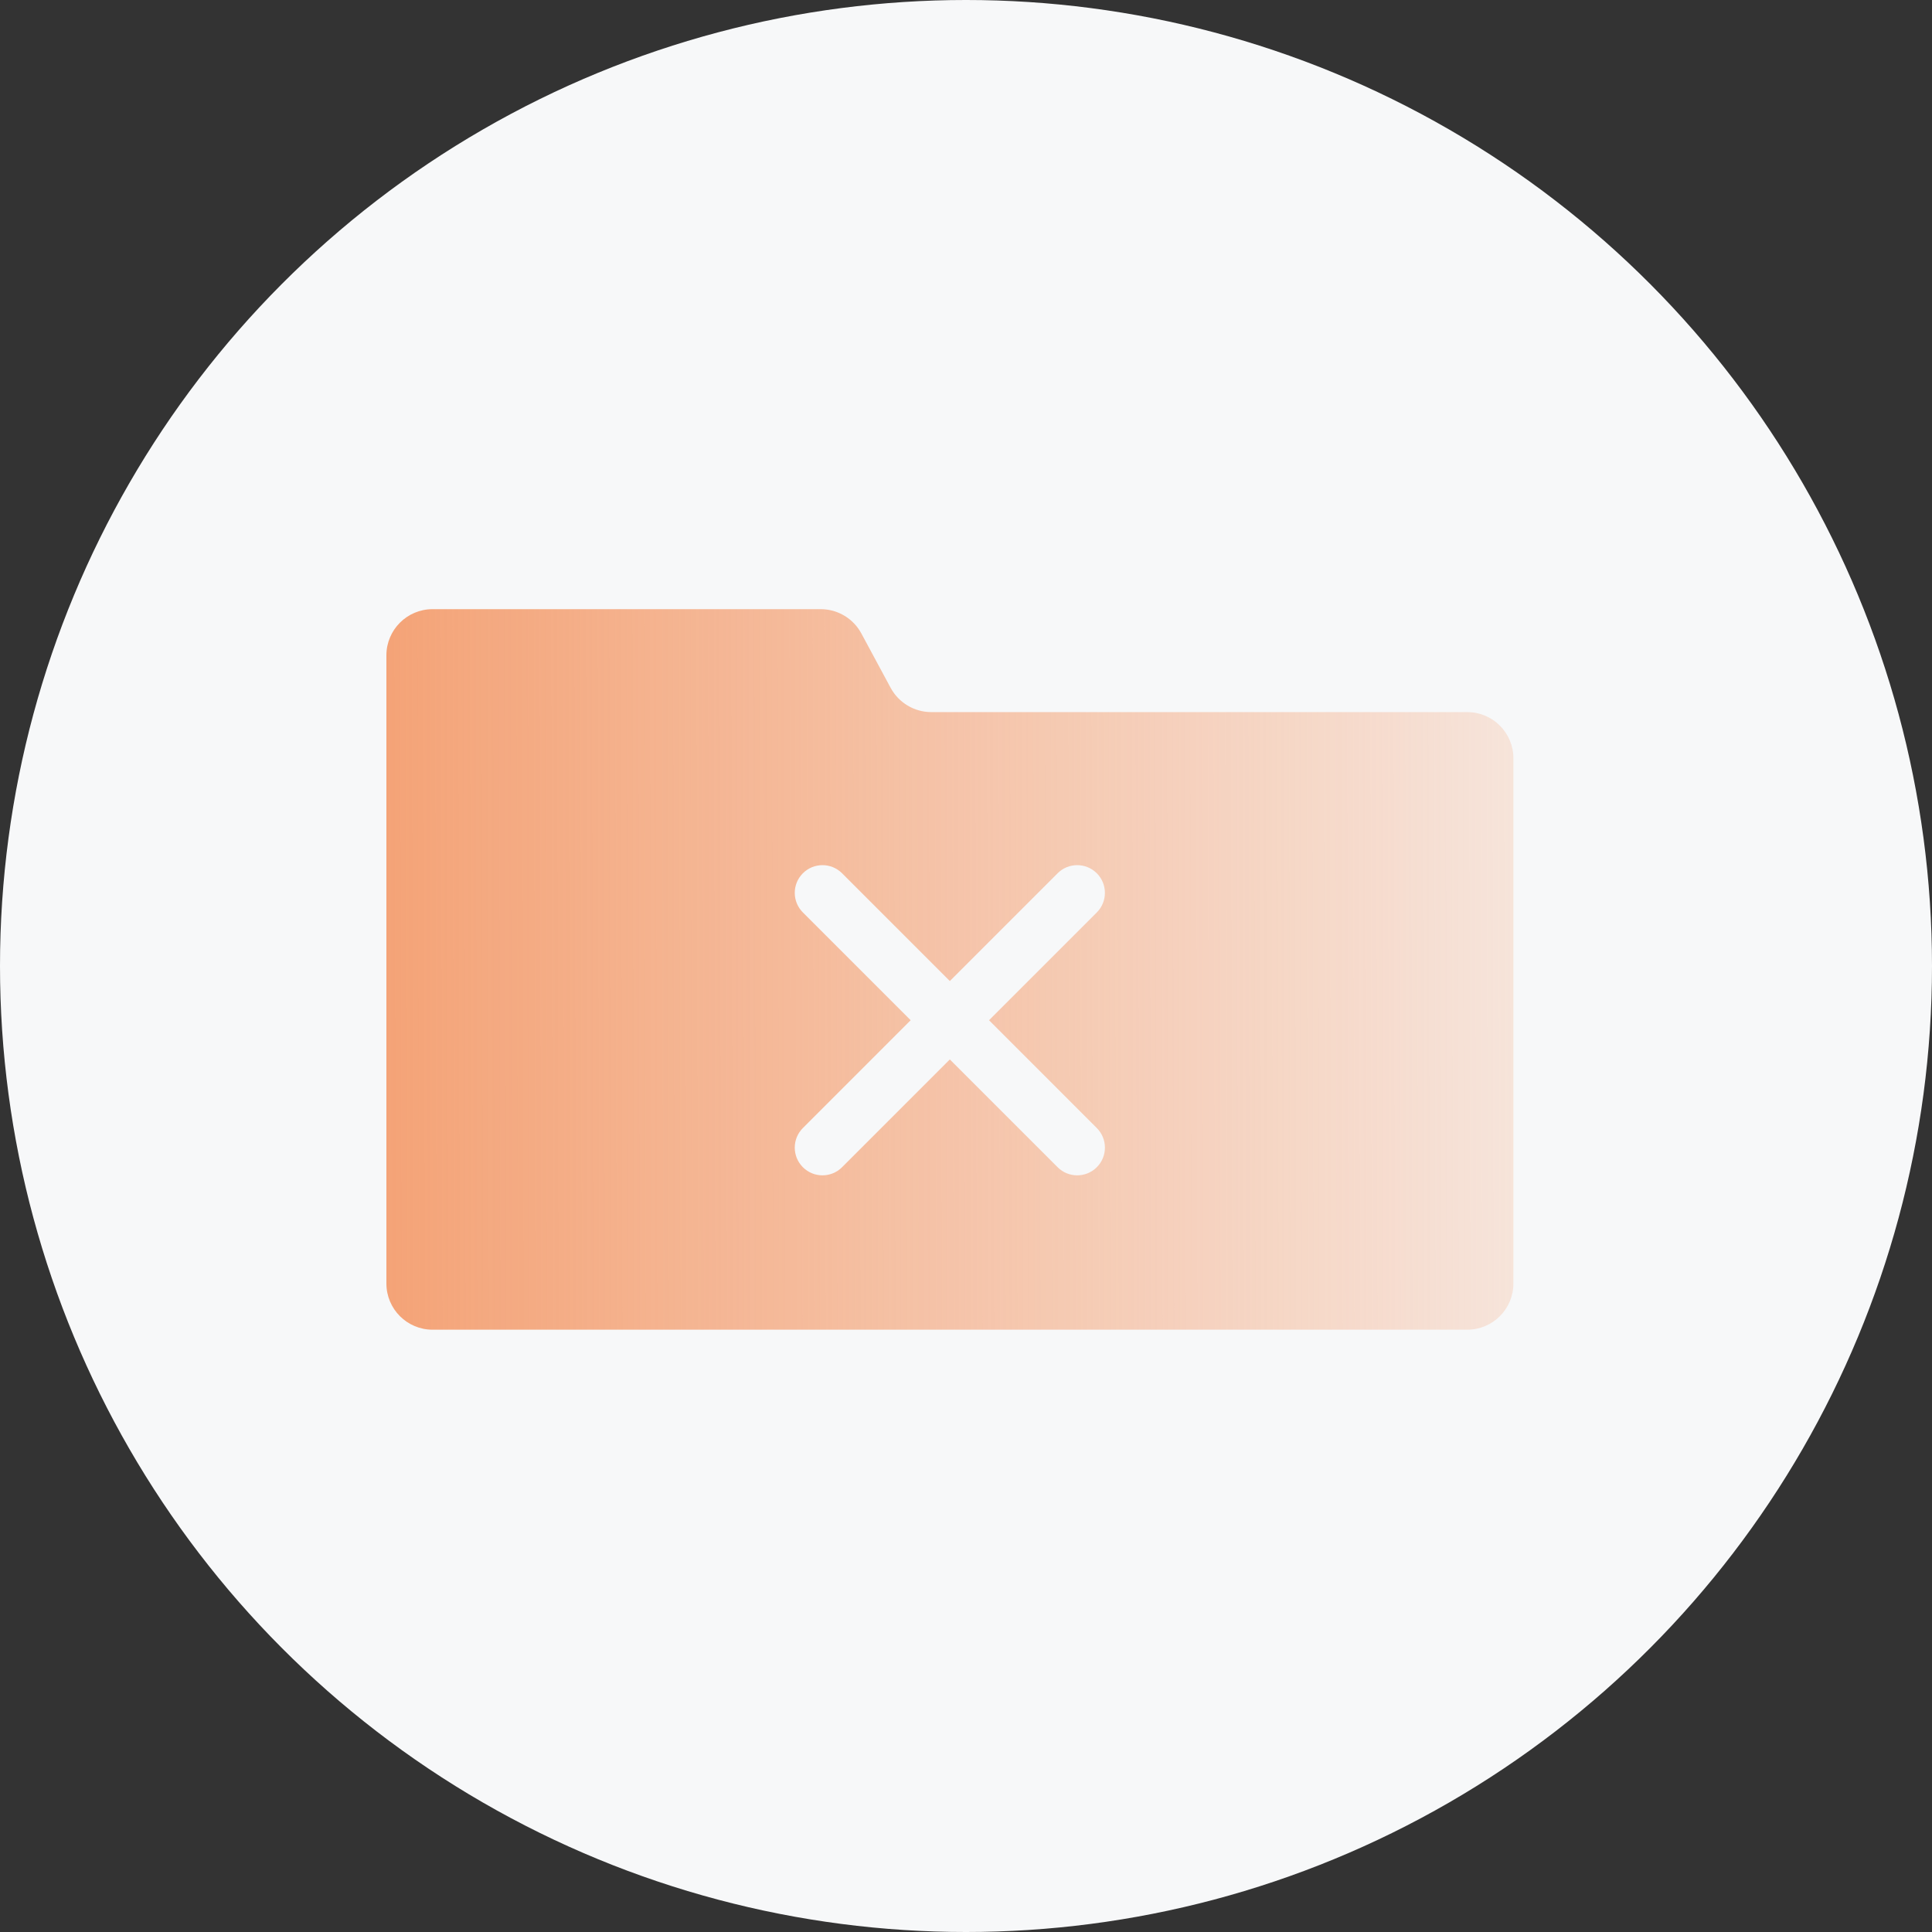
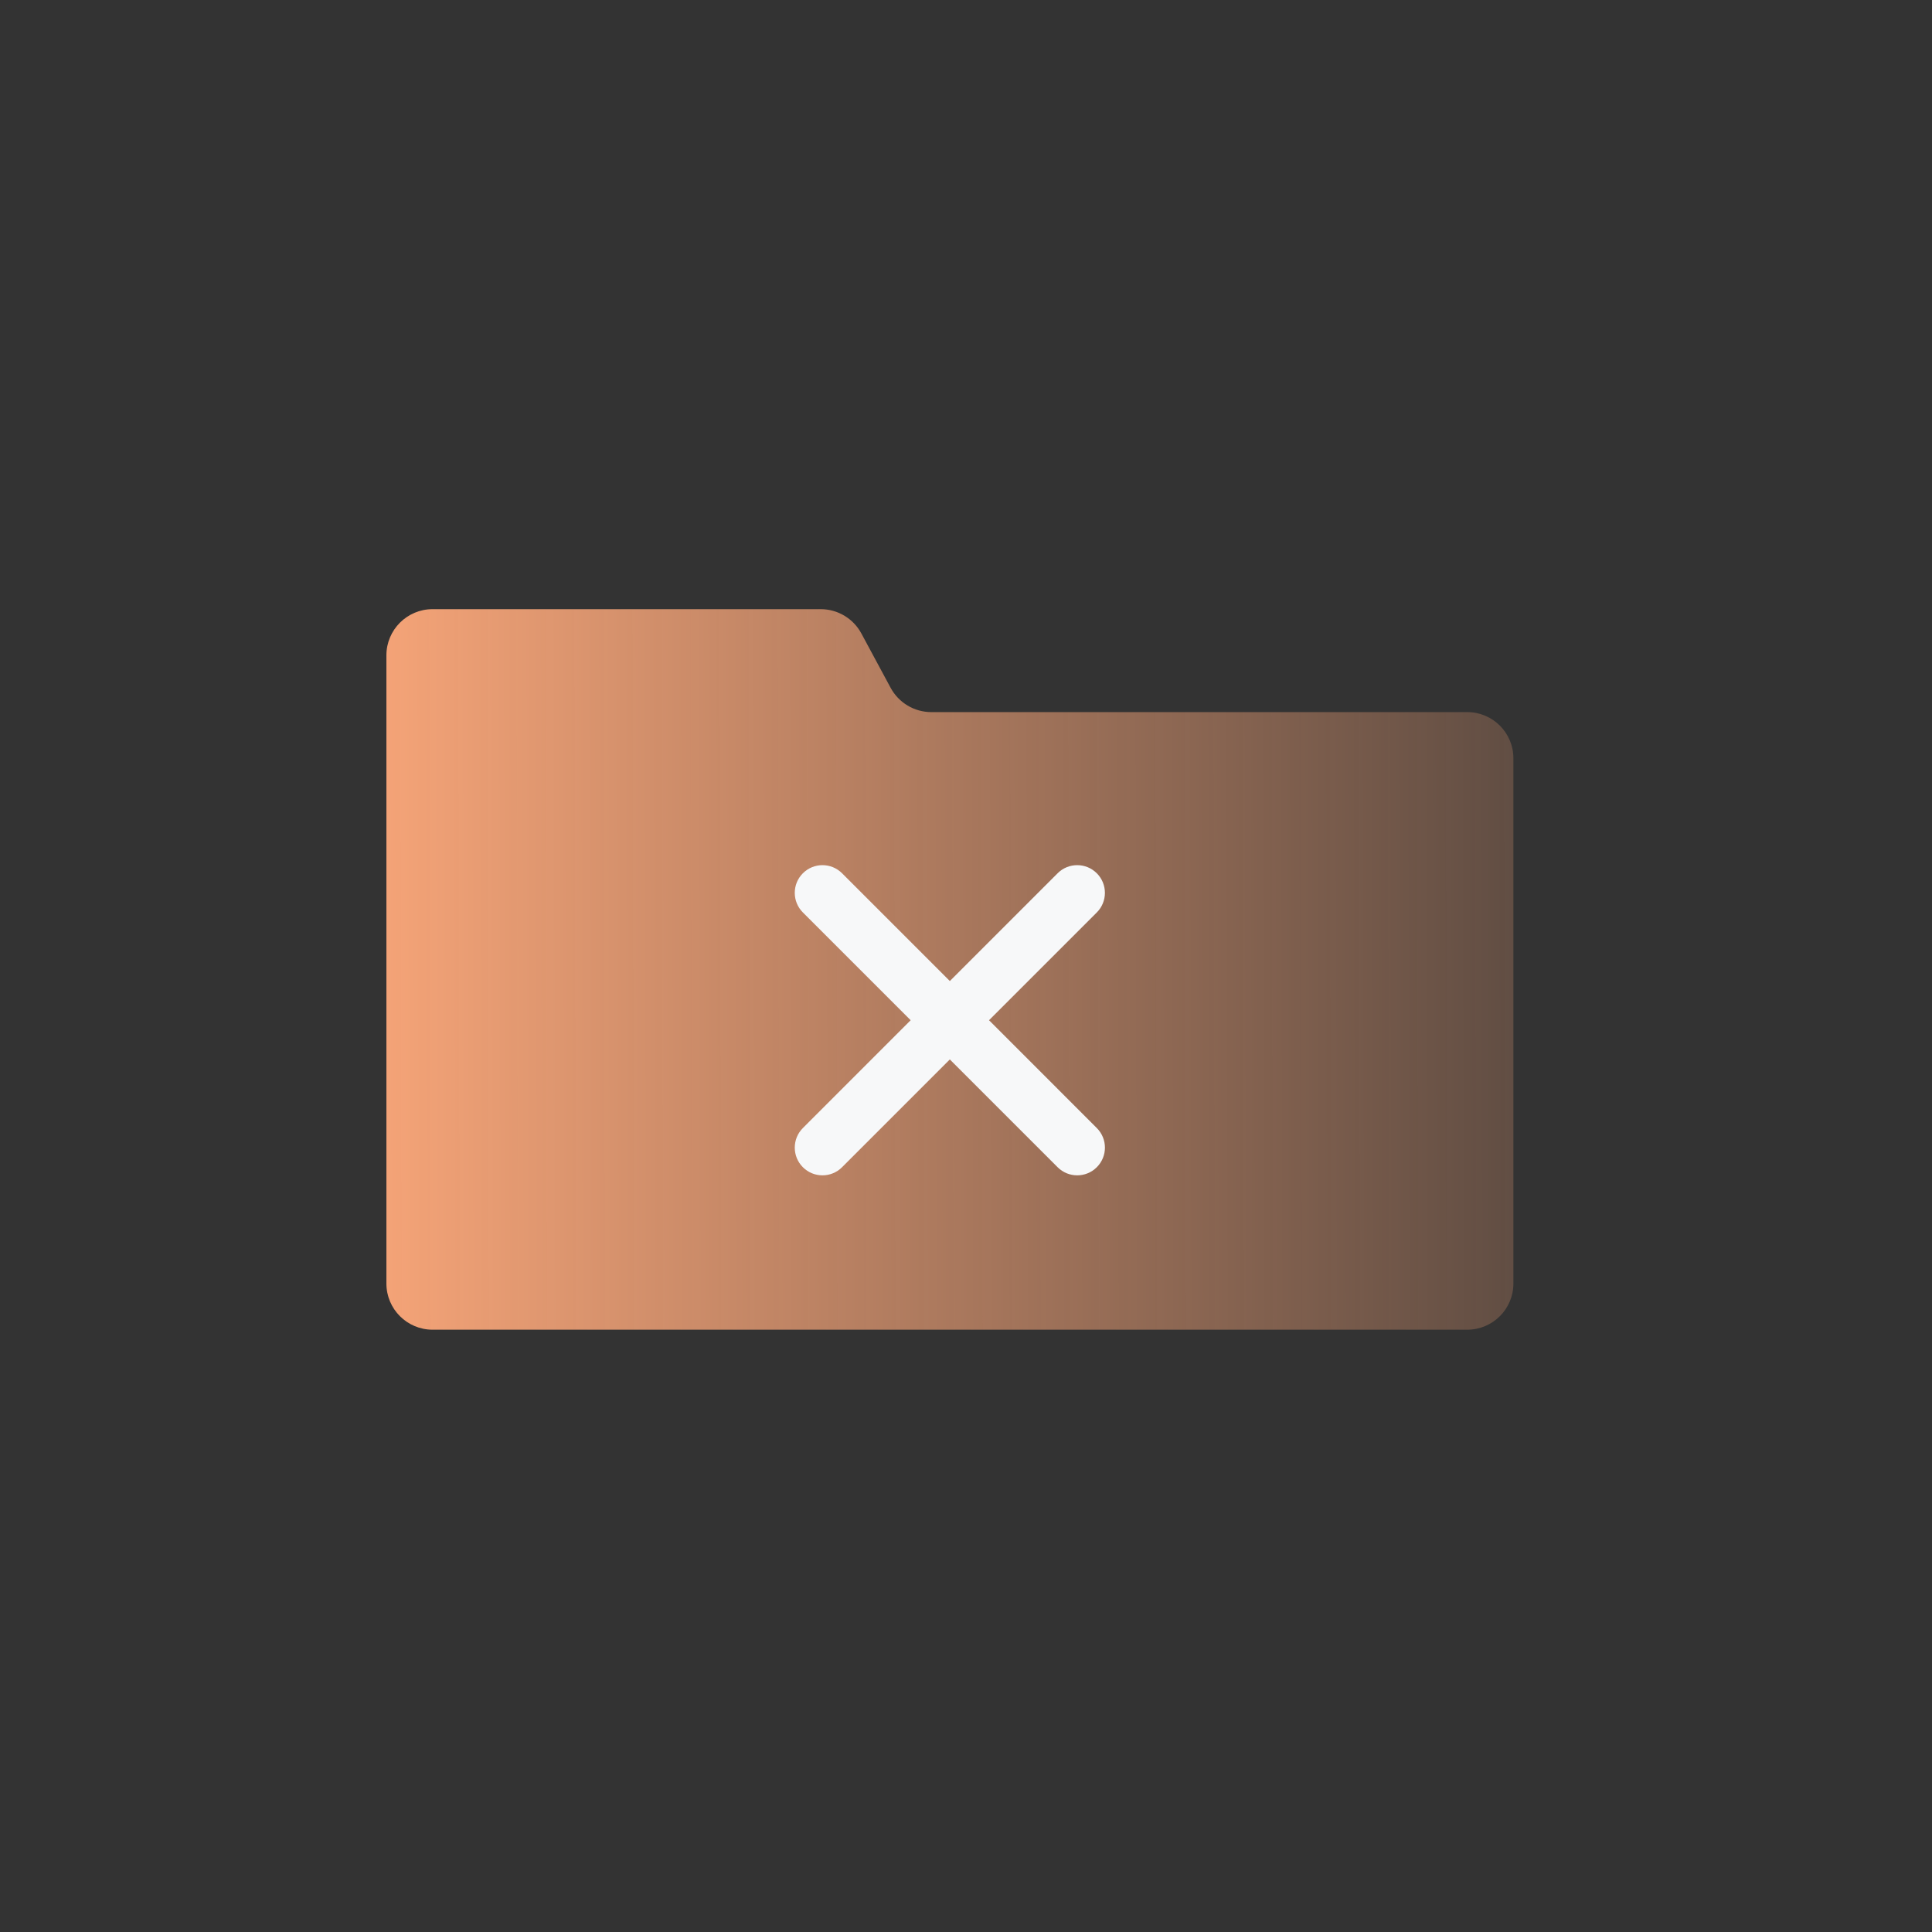
<svg xmlns="http://www.w3.org/2000/svg" width="60" height="60" viewBox="0 0 60 60" fill="none">
  <rect x="0" y="0" width="60" height="60" fill="#333333" stroke="none" />
-   <circle cx="30" cy="30" r="30" fill="#F7F8F9" />
  <path fill-rule="evenodd" clip-rule="evenodd" d="M12 20.352C12 19.56 12.642 18.918 13.434 18.918H25.488C26.015 18.918 26.5 19.208 26.75 19.672L27.659 21.36C27.91 21.825 28.395 22.115 28.922 22.115H45.566C46.358 22.115 47 22.757 47 23.549V39.861C47 40.653 46.358 41.295 45.566 41.295H13.434C12.642 41.295 12 40.653 12 39.861V20.352Z" fill="url(#paint0_linear_2285_5817)" />
  <path fill-rule="evenodd" clip-rule="evenodd" d="M34.062 27.12C33.726 26.784 33.181 26.784 32.845 27.12L29.498 30.467L26.151 27.12C25.815 26.784 25.27 26.784 24.934 27.12C24.598 27.456 24.598 28.001 24.934 28.337L28.281 31.684L24.934 35.032C24.598 35.368 24.598 35.913 24.934 36.249C25.27 36.585 25.815 36.585 26.151 36.249L29.498 32.902L32.845 36.249C33.181 36.585 33.726 36.585 34.062 36.249C34.399 35.913 34.399 35.368 34.062 35.032L30.715 31.684L34.062 28.337C34.398 28.001 34.398 27.456 34.062 27.12Z" fill="#F7F8F9" />
  <defs>
    <linearGradient id="paint0_linear_2285_5817" x1="12" y1="30.107" x2="58" y2="30" gradientUnits="userSpaceOnUse">
      <stop stop-color="#F4A377" />
      <stop offset="1" stop-color="#F4A377" stop-opacity="0" />
    </linearGradient>
  </defs>
</svg>